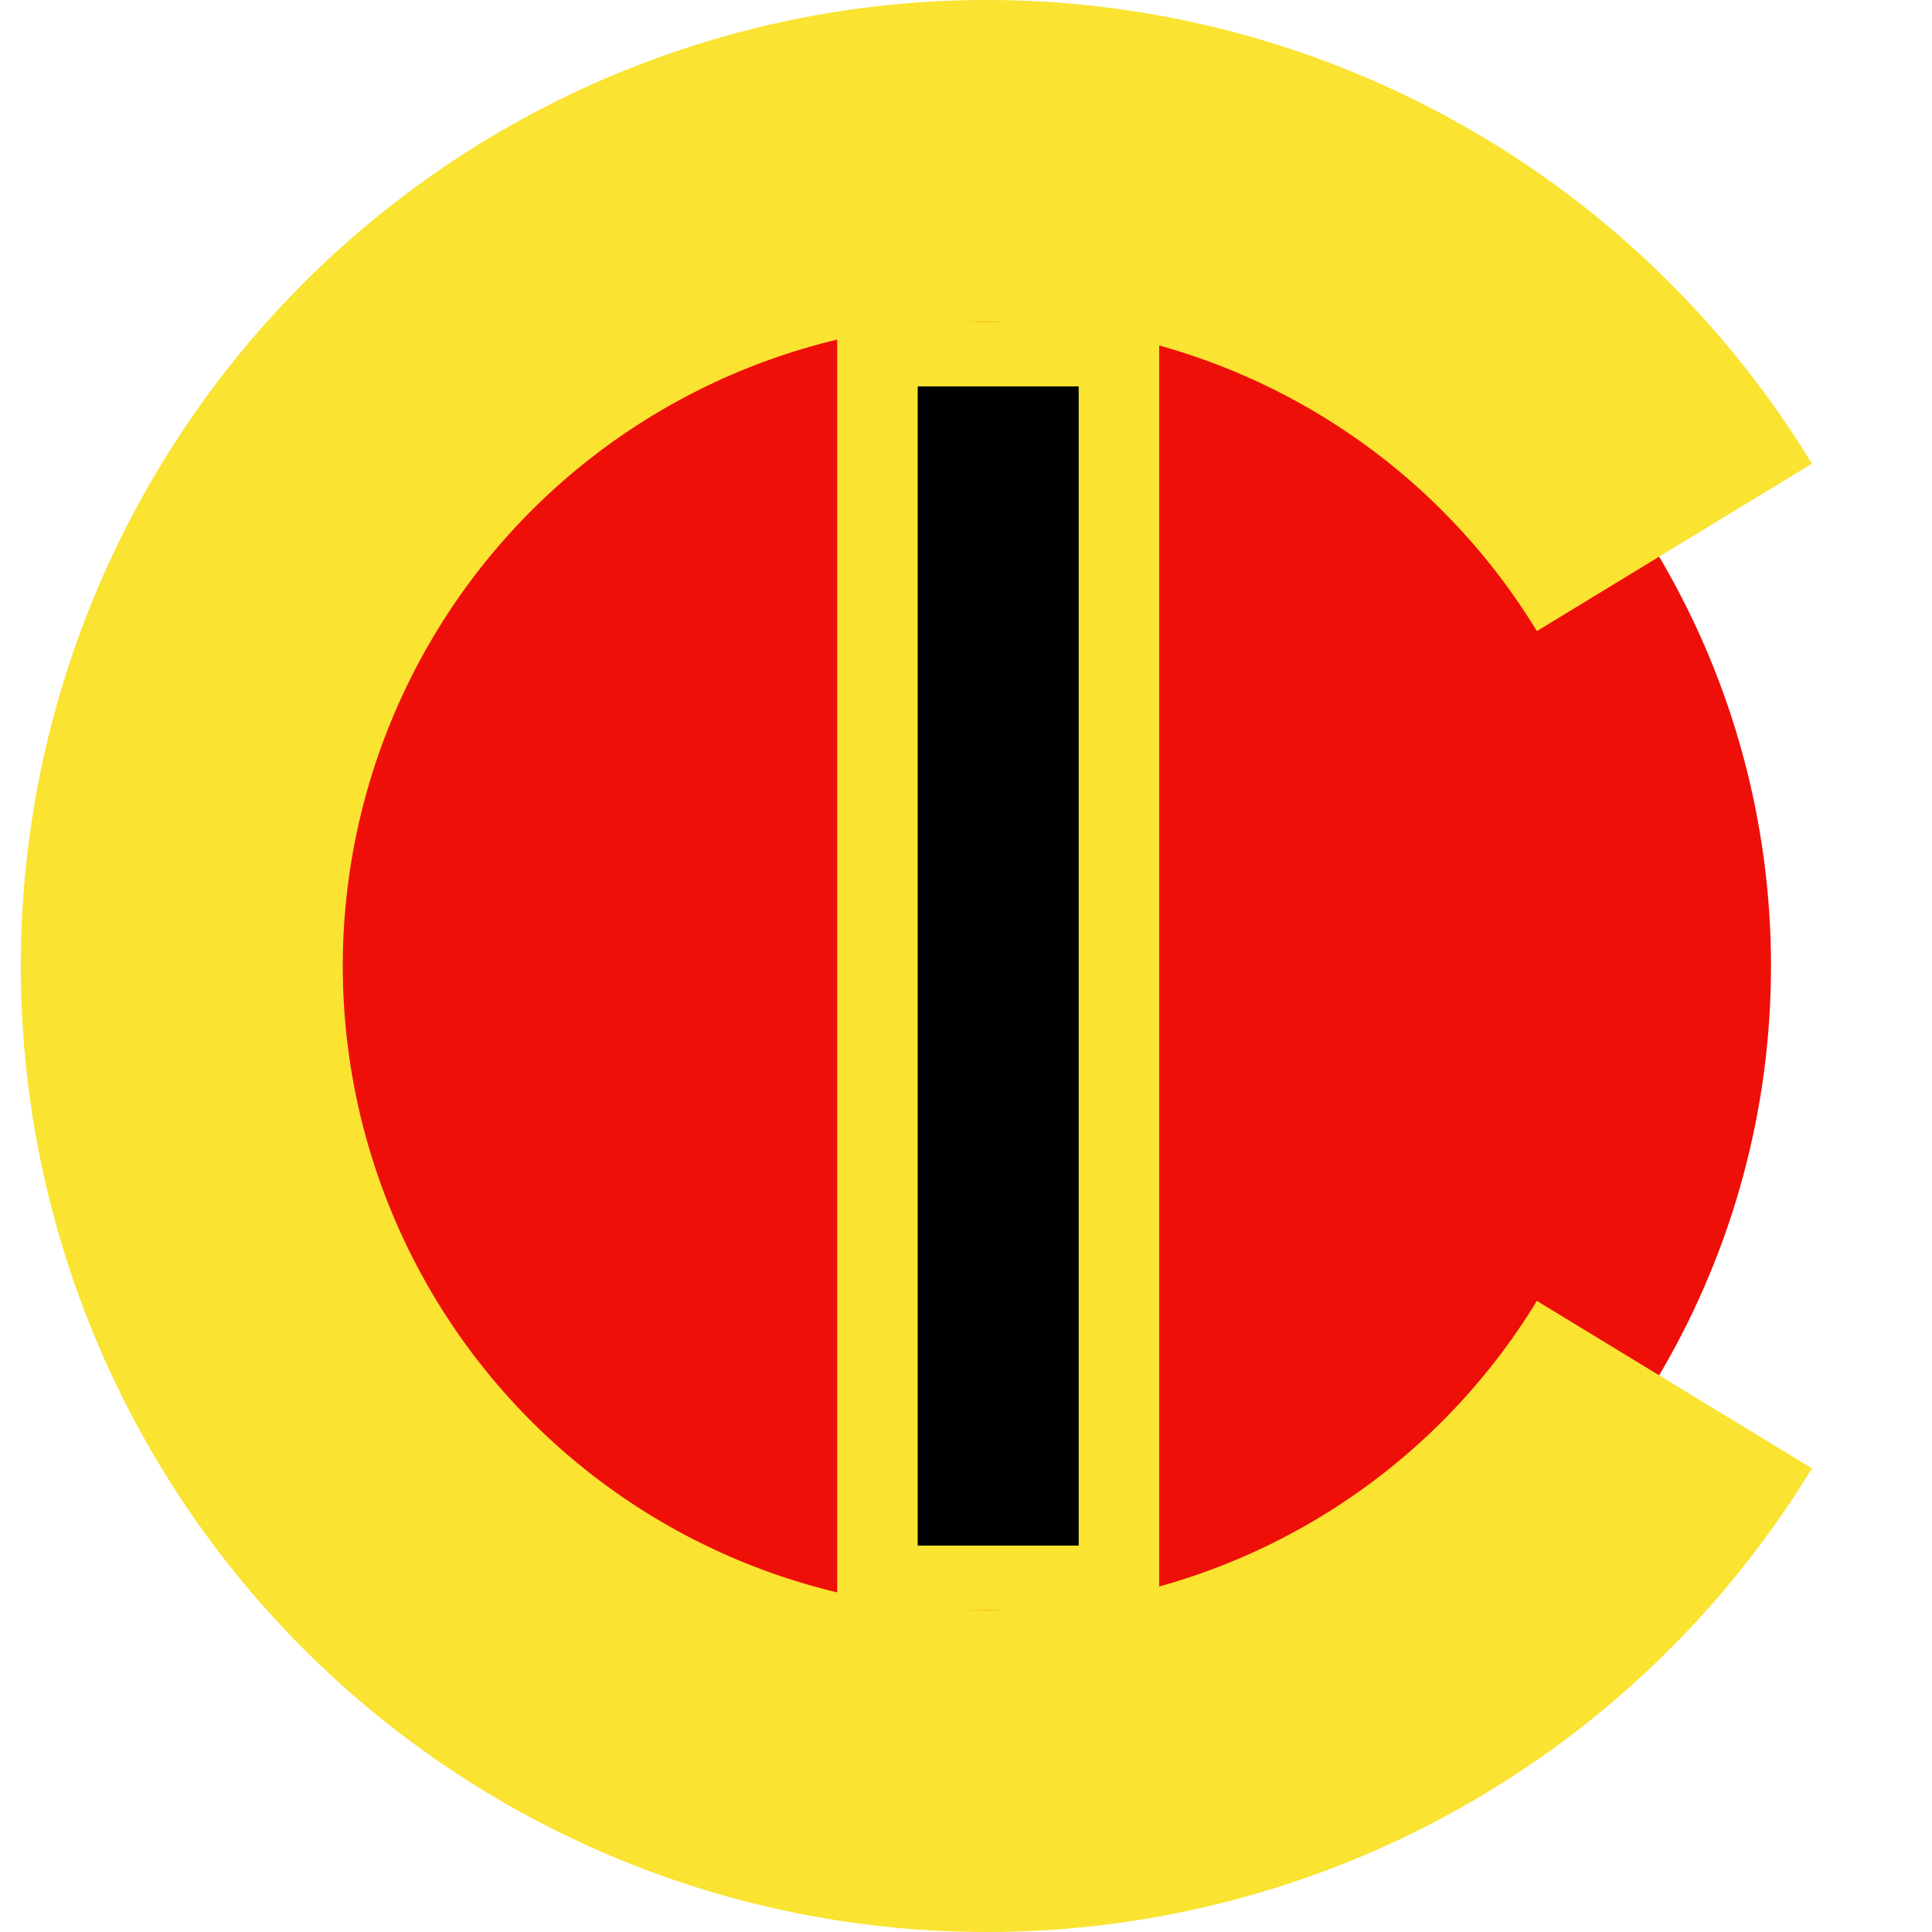
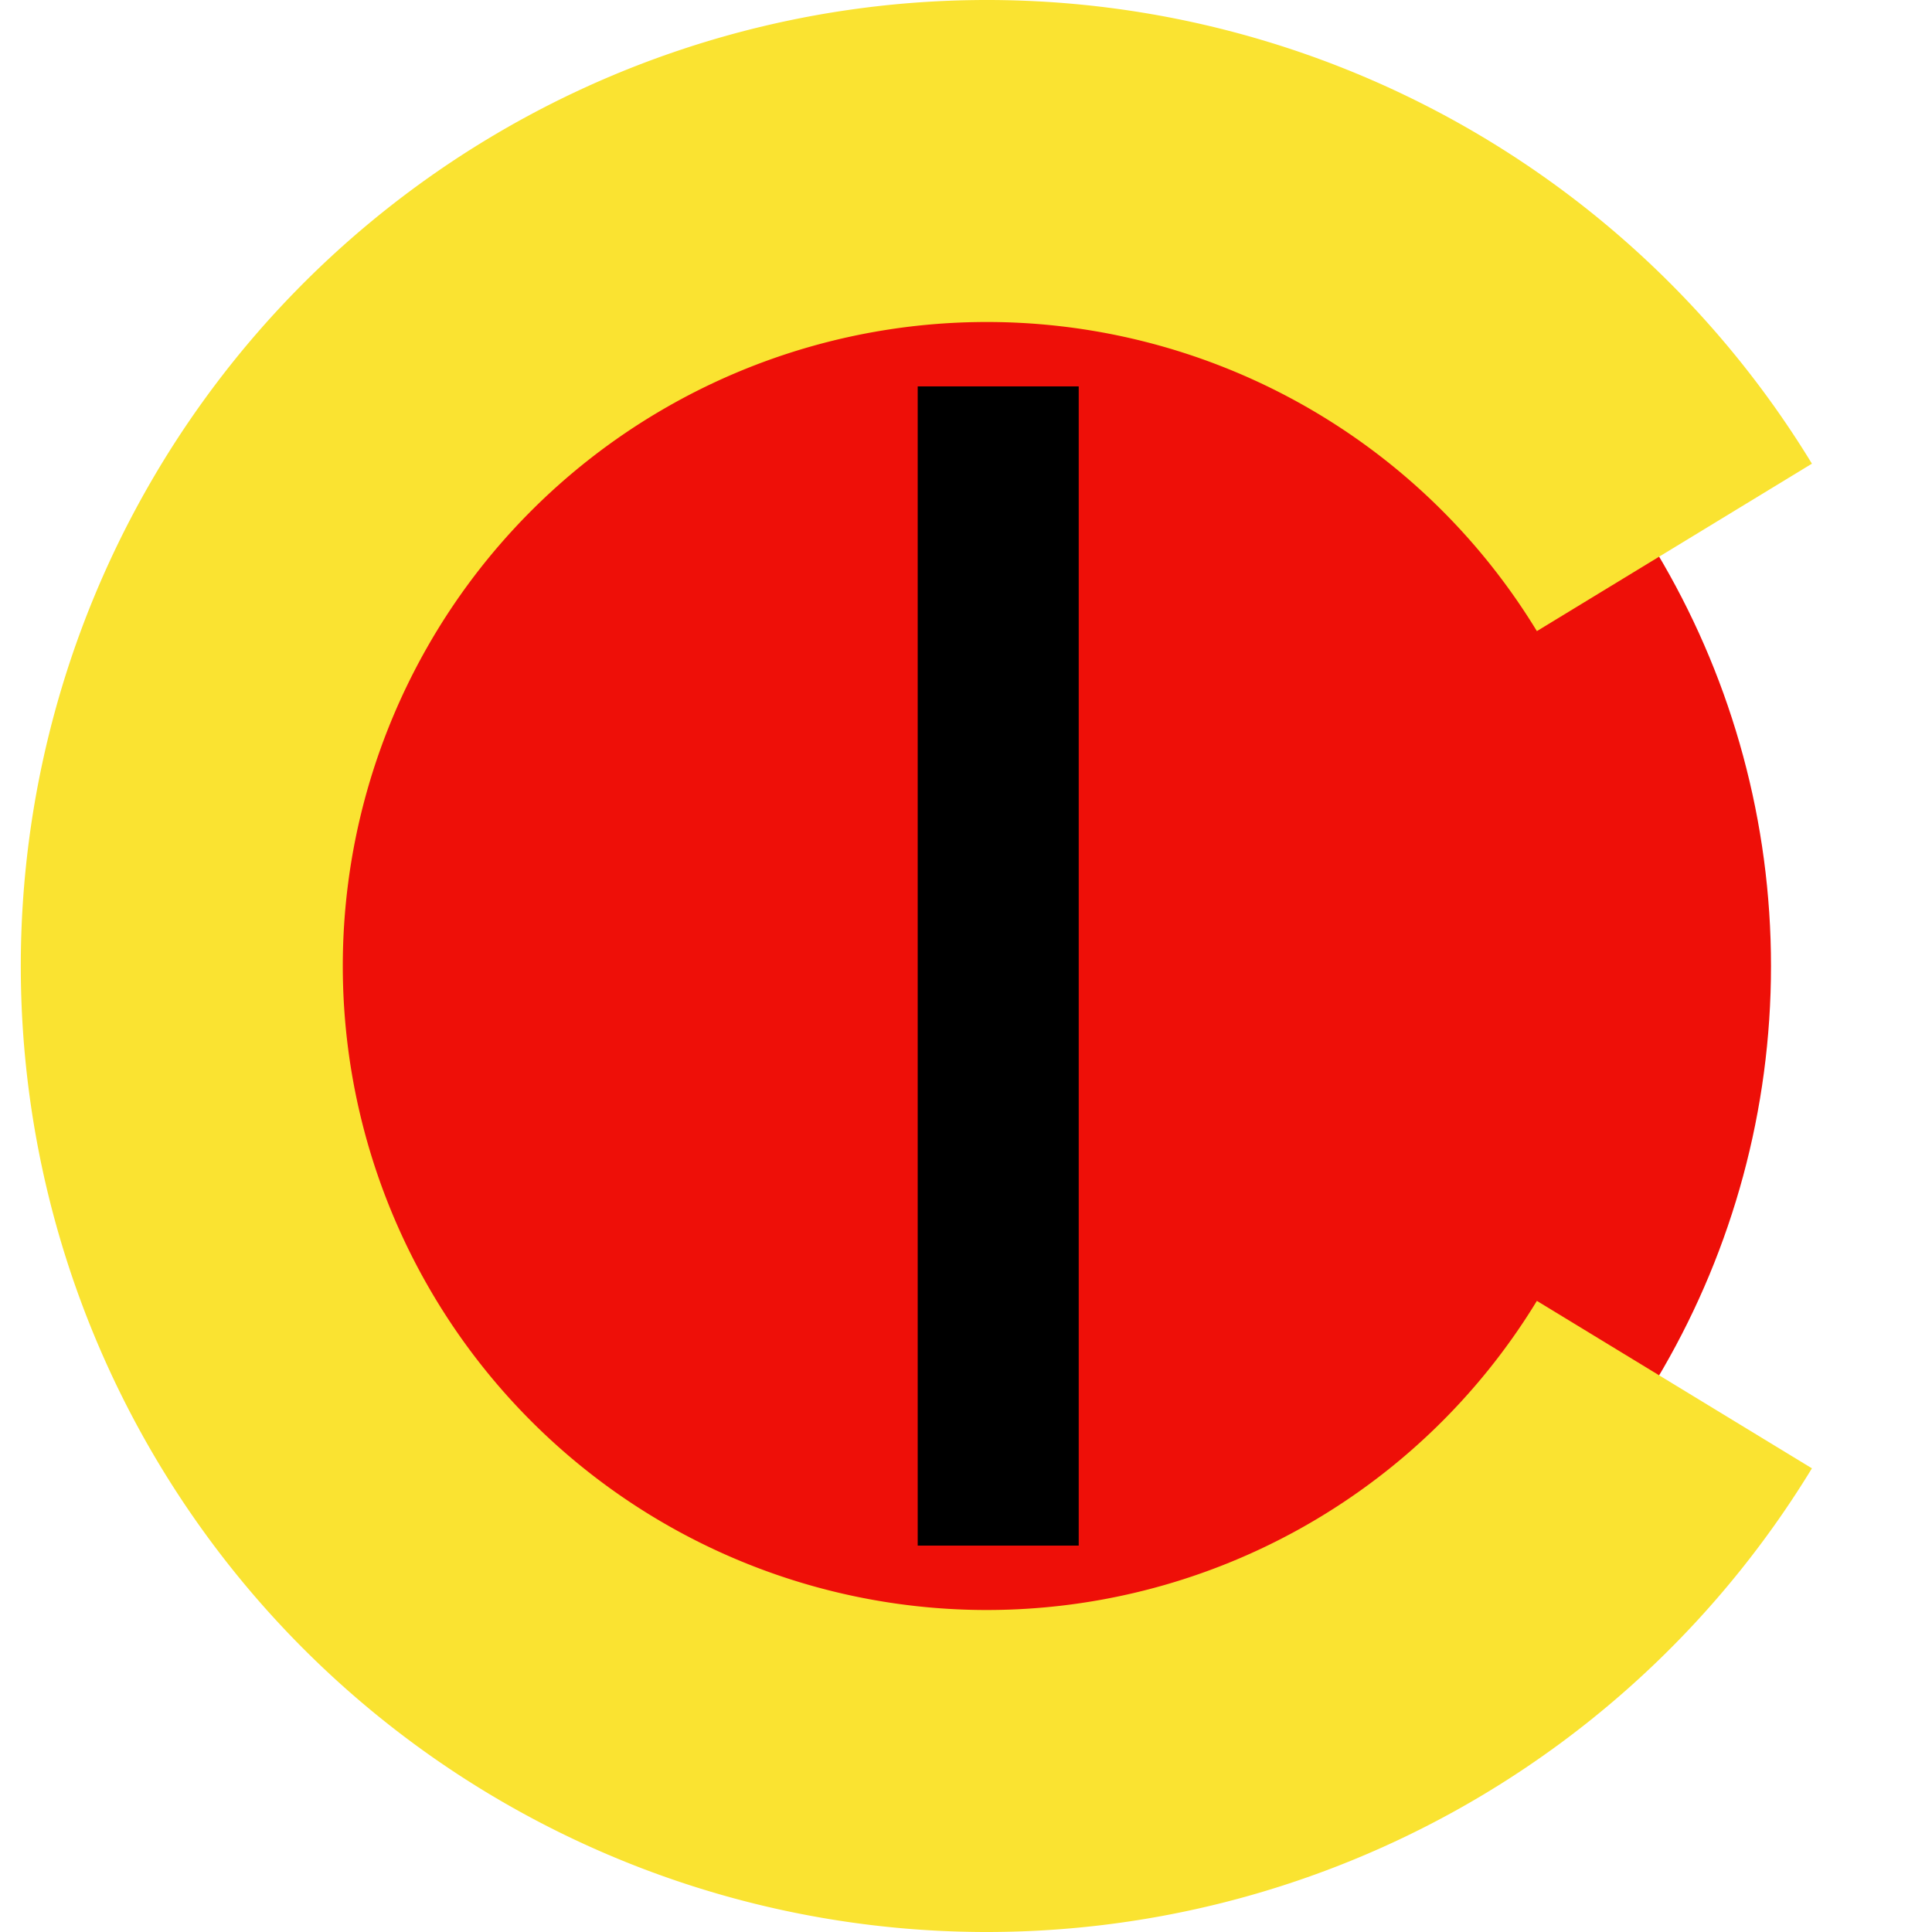
<svg xmlns="http://www.w3.org/2000/svg" class="logo" width="60" height="60">
  <circle cx="30" cy="30" r="25" stroke="black" stroke-width="10" fill="#EE0F08" stroke-opacity="0" />
  <path d="M52,17 A25,25 0 1 0 52,43" stroke="#FAE331" stroke-width="10" fill="none" />
-   <line x1="31" y1="10" x2="31" y2="50" stroke-width="10" stroke="#FAE331" />
  <line x1="31" y1="12" x2="31" y2="48" stroke-width="5" stroke="black" />
</svg>